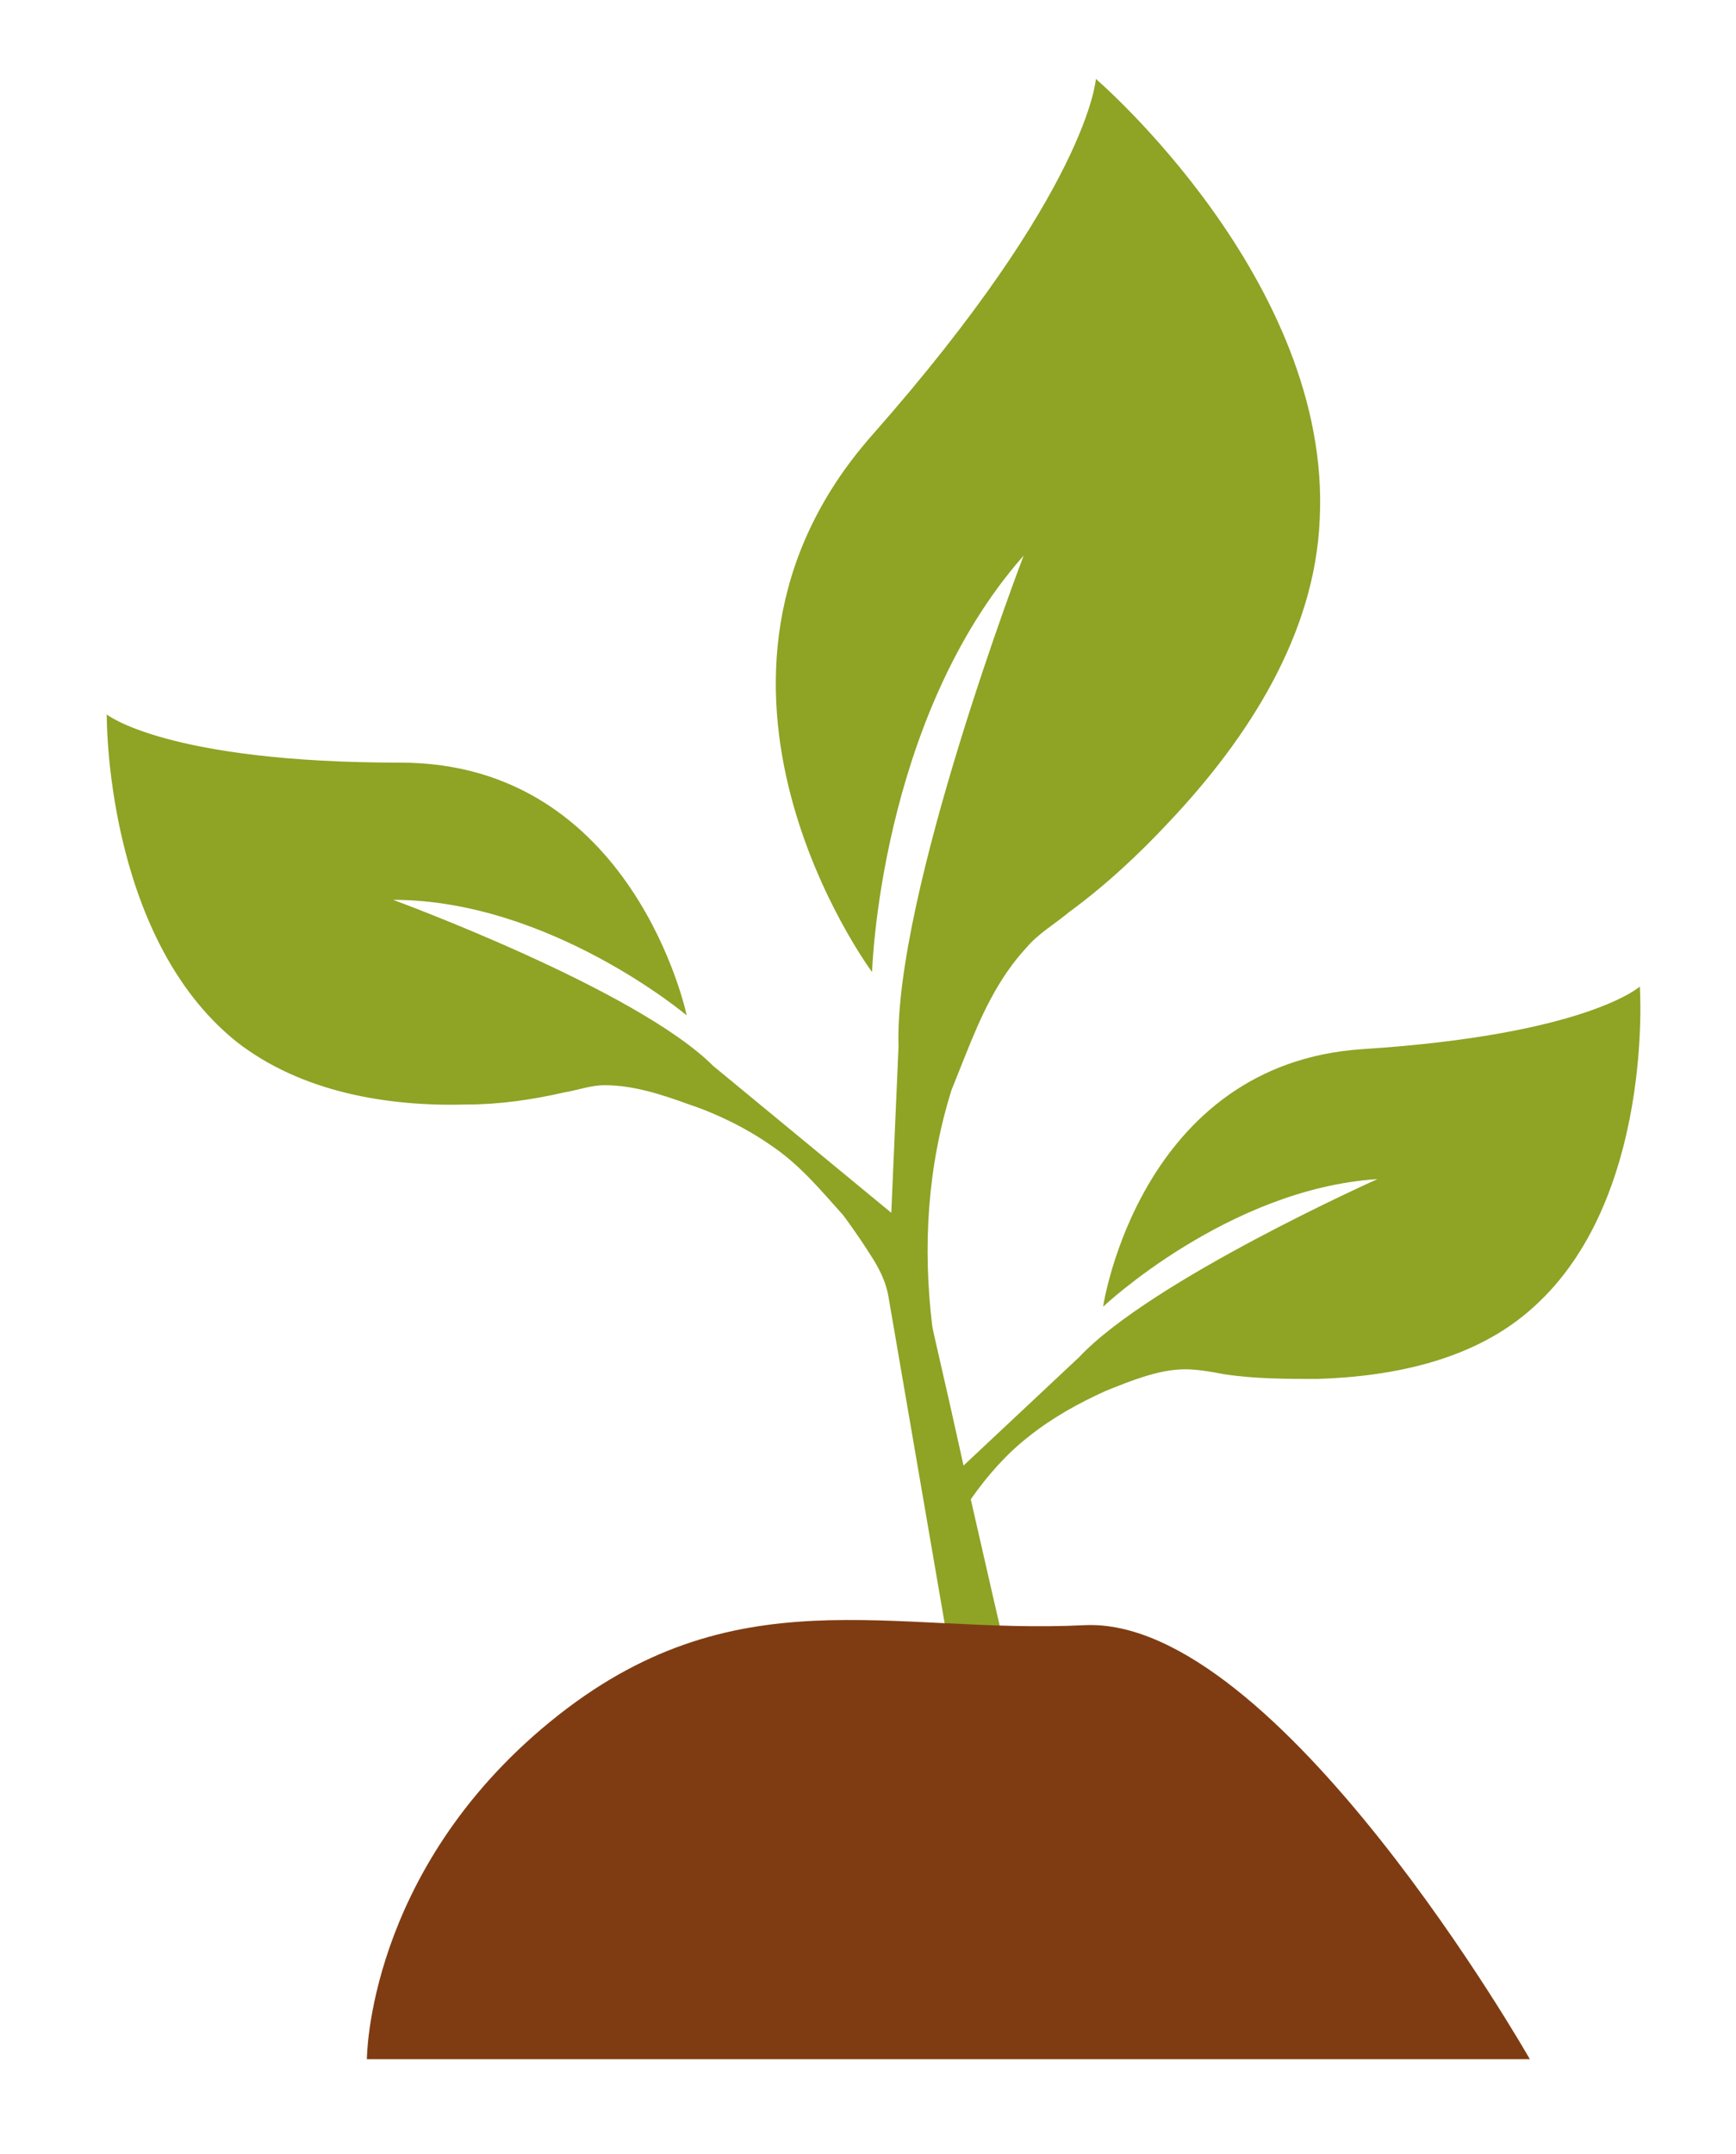
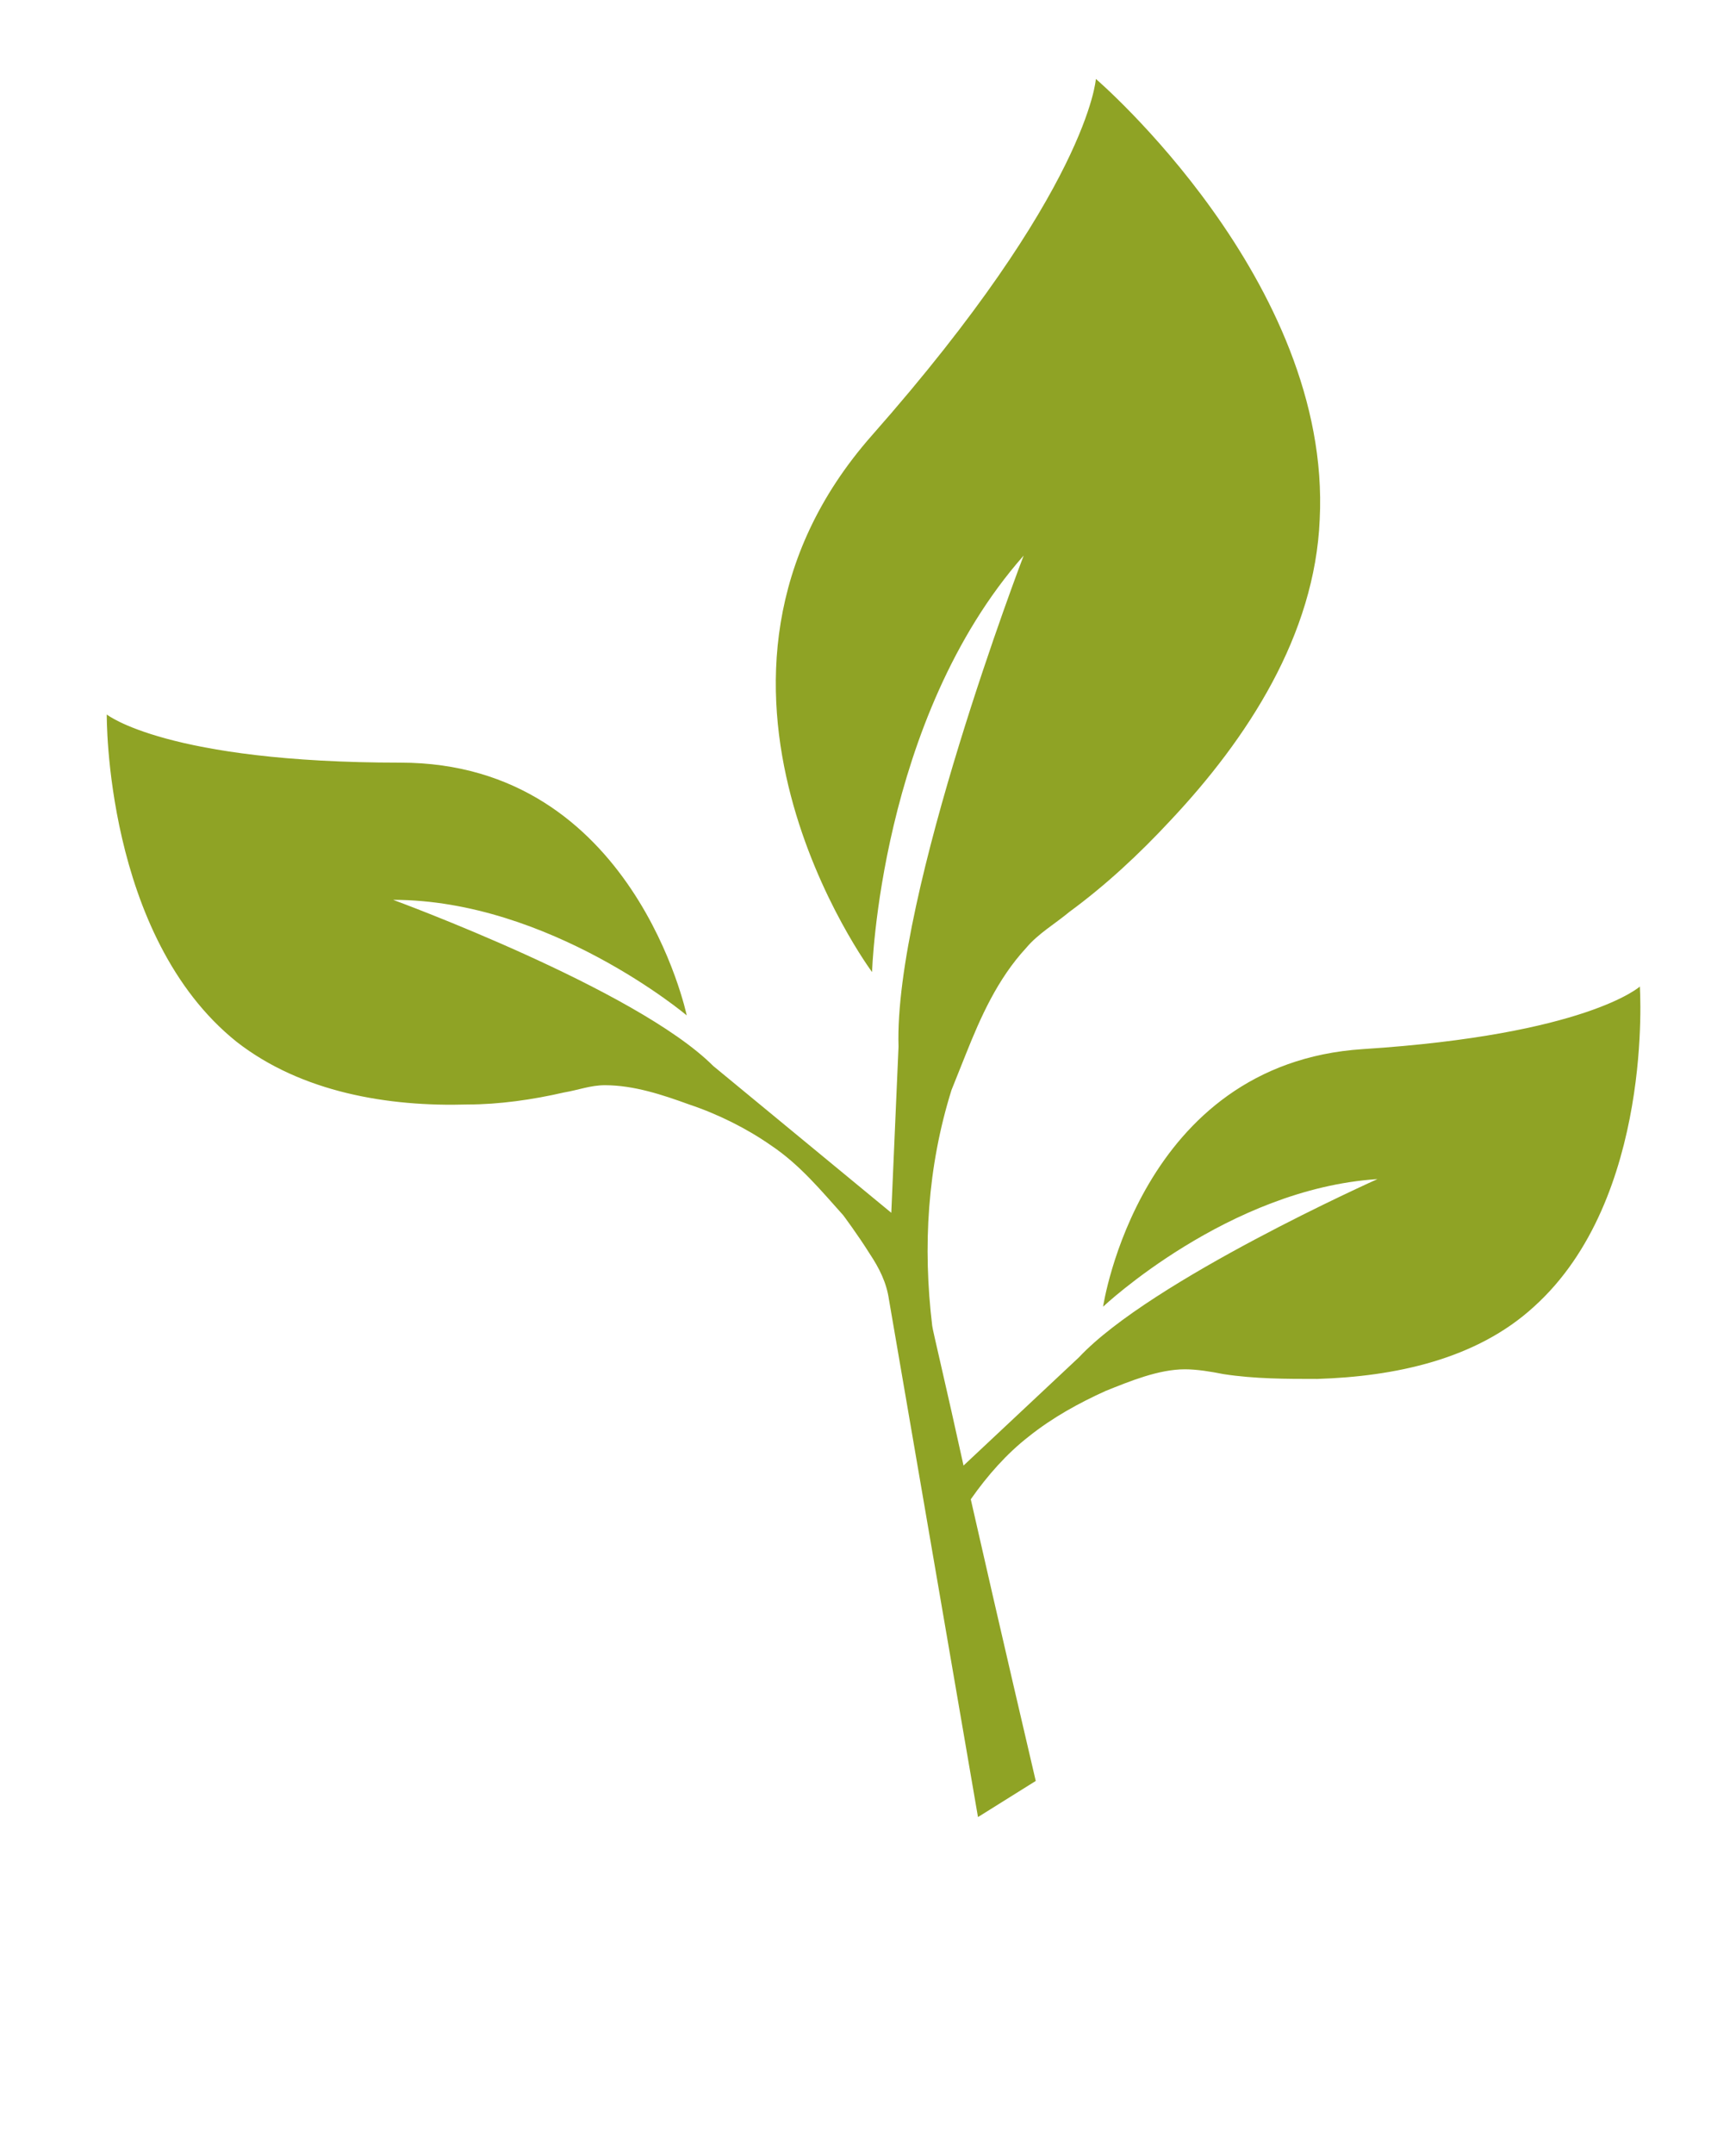
<svg xmlns="http://www.w3.org/2000/svg" version="1.1" id="Calque_1" x="0px" y="0px" width="110px" height="136.439px" viewBox="0 0 110 136.439" enable-background="new 0 0 110 136.439" xml:space="preserve">
  <g>
    <g>
      <path fill="#8FA325" d="M86.366,66.455c-14.182,0.915-16.47,16.317-16.47,16.317s7.931-7.473,17.385-8.082    c0,0-14.335,6.404-18.909,11.284l-7.319,6.862c-1.067-4.879-1.983-8.691-1.983-8.844c-0.609-5.033-0.305-10.065,1.221-14.945    c0.306-0.763,0.61-1.525,0.915-2.287c0.914-2.288,1.983-4.729,3.812-6.71c0.764-0.915,1.83-1.524,2.744-2.288    c2.288-1.677,4.424-3.659,6.406-5.794c4.88-5.186,9.149-11.742,9.454-19.062C84.384,17.809,69.439,5,69.439,5    s-0.457,7.015-14.181,22.569c-13.725,15.554,0,34.006,0,34.006s0.457-16.012,9.605-26.382c0,0-8.234,21.502-7.929,31.109    l-0.458,10.522l-11.285-9.303c-4.88-4.879-20.281-10.521-20.281-10.521c9.912,0,18.604,7.319,18.604,7.319    S40.16,48.309,25.369,48.309c-14.793,0-18.604-3.05-18.604-3.05s-0.152,14.029,8.234,20.739c4.116,3.203,9.607,4.117,14.639,3.965    c1.983,0,4.119-0.305,6.101-0.762c0.915-0.153,1.677-0.459,2.593-0.459c1.829,0,3.66,0.611,5.337,1.221    c1.829,0.61,3.66,1.524,5.185,2.592c1.83,1.221,3.203,2.897,4.575,4.423c0,0,0.915,1.22,1.678,2.439    c0.61,0.916,1.067,1.831,1.22,2.897l5.642,32.787l3.66-2.288c0,0-2.286-9.759-4.117-17.841c1.067-1.525,2.288-2.897,3.66-3.966    c1.524-1.22,3.202-2.135,4.879-2.896c1.526-0.611,3.355-1.373,5.033-1.373c0.763,0,1.678,0.152,2.439,0.305    c1.983,0.305,3.966,0.305,5.947,0.305c4.88-0.152,10.065-1.22,13.725-4.574c7.625-6.862,6.711-20.281,6.711-20.281    S100.549,65.54,86.366,66.455z" />
    </g>
-     <path fill="#7F3C12" d="M23.247,130.439h73.691c0,0-16.001-28.097-28.232-27.492c-12.231,0.606-22.233-3.384-33.846,6.115   C23.247,118.562,23.247,130.439,23.247,130.439z" />
  </g>
</svg>